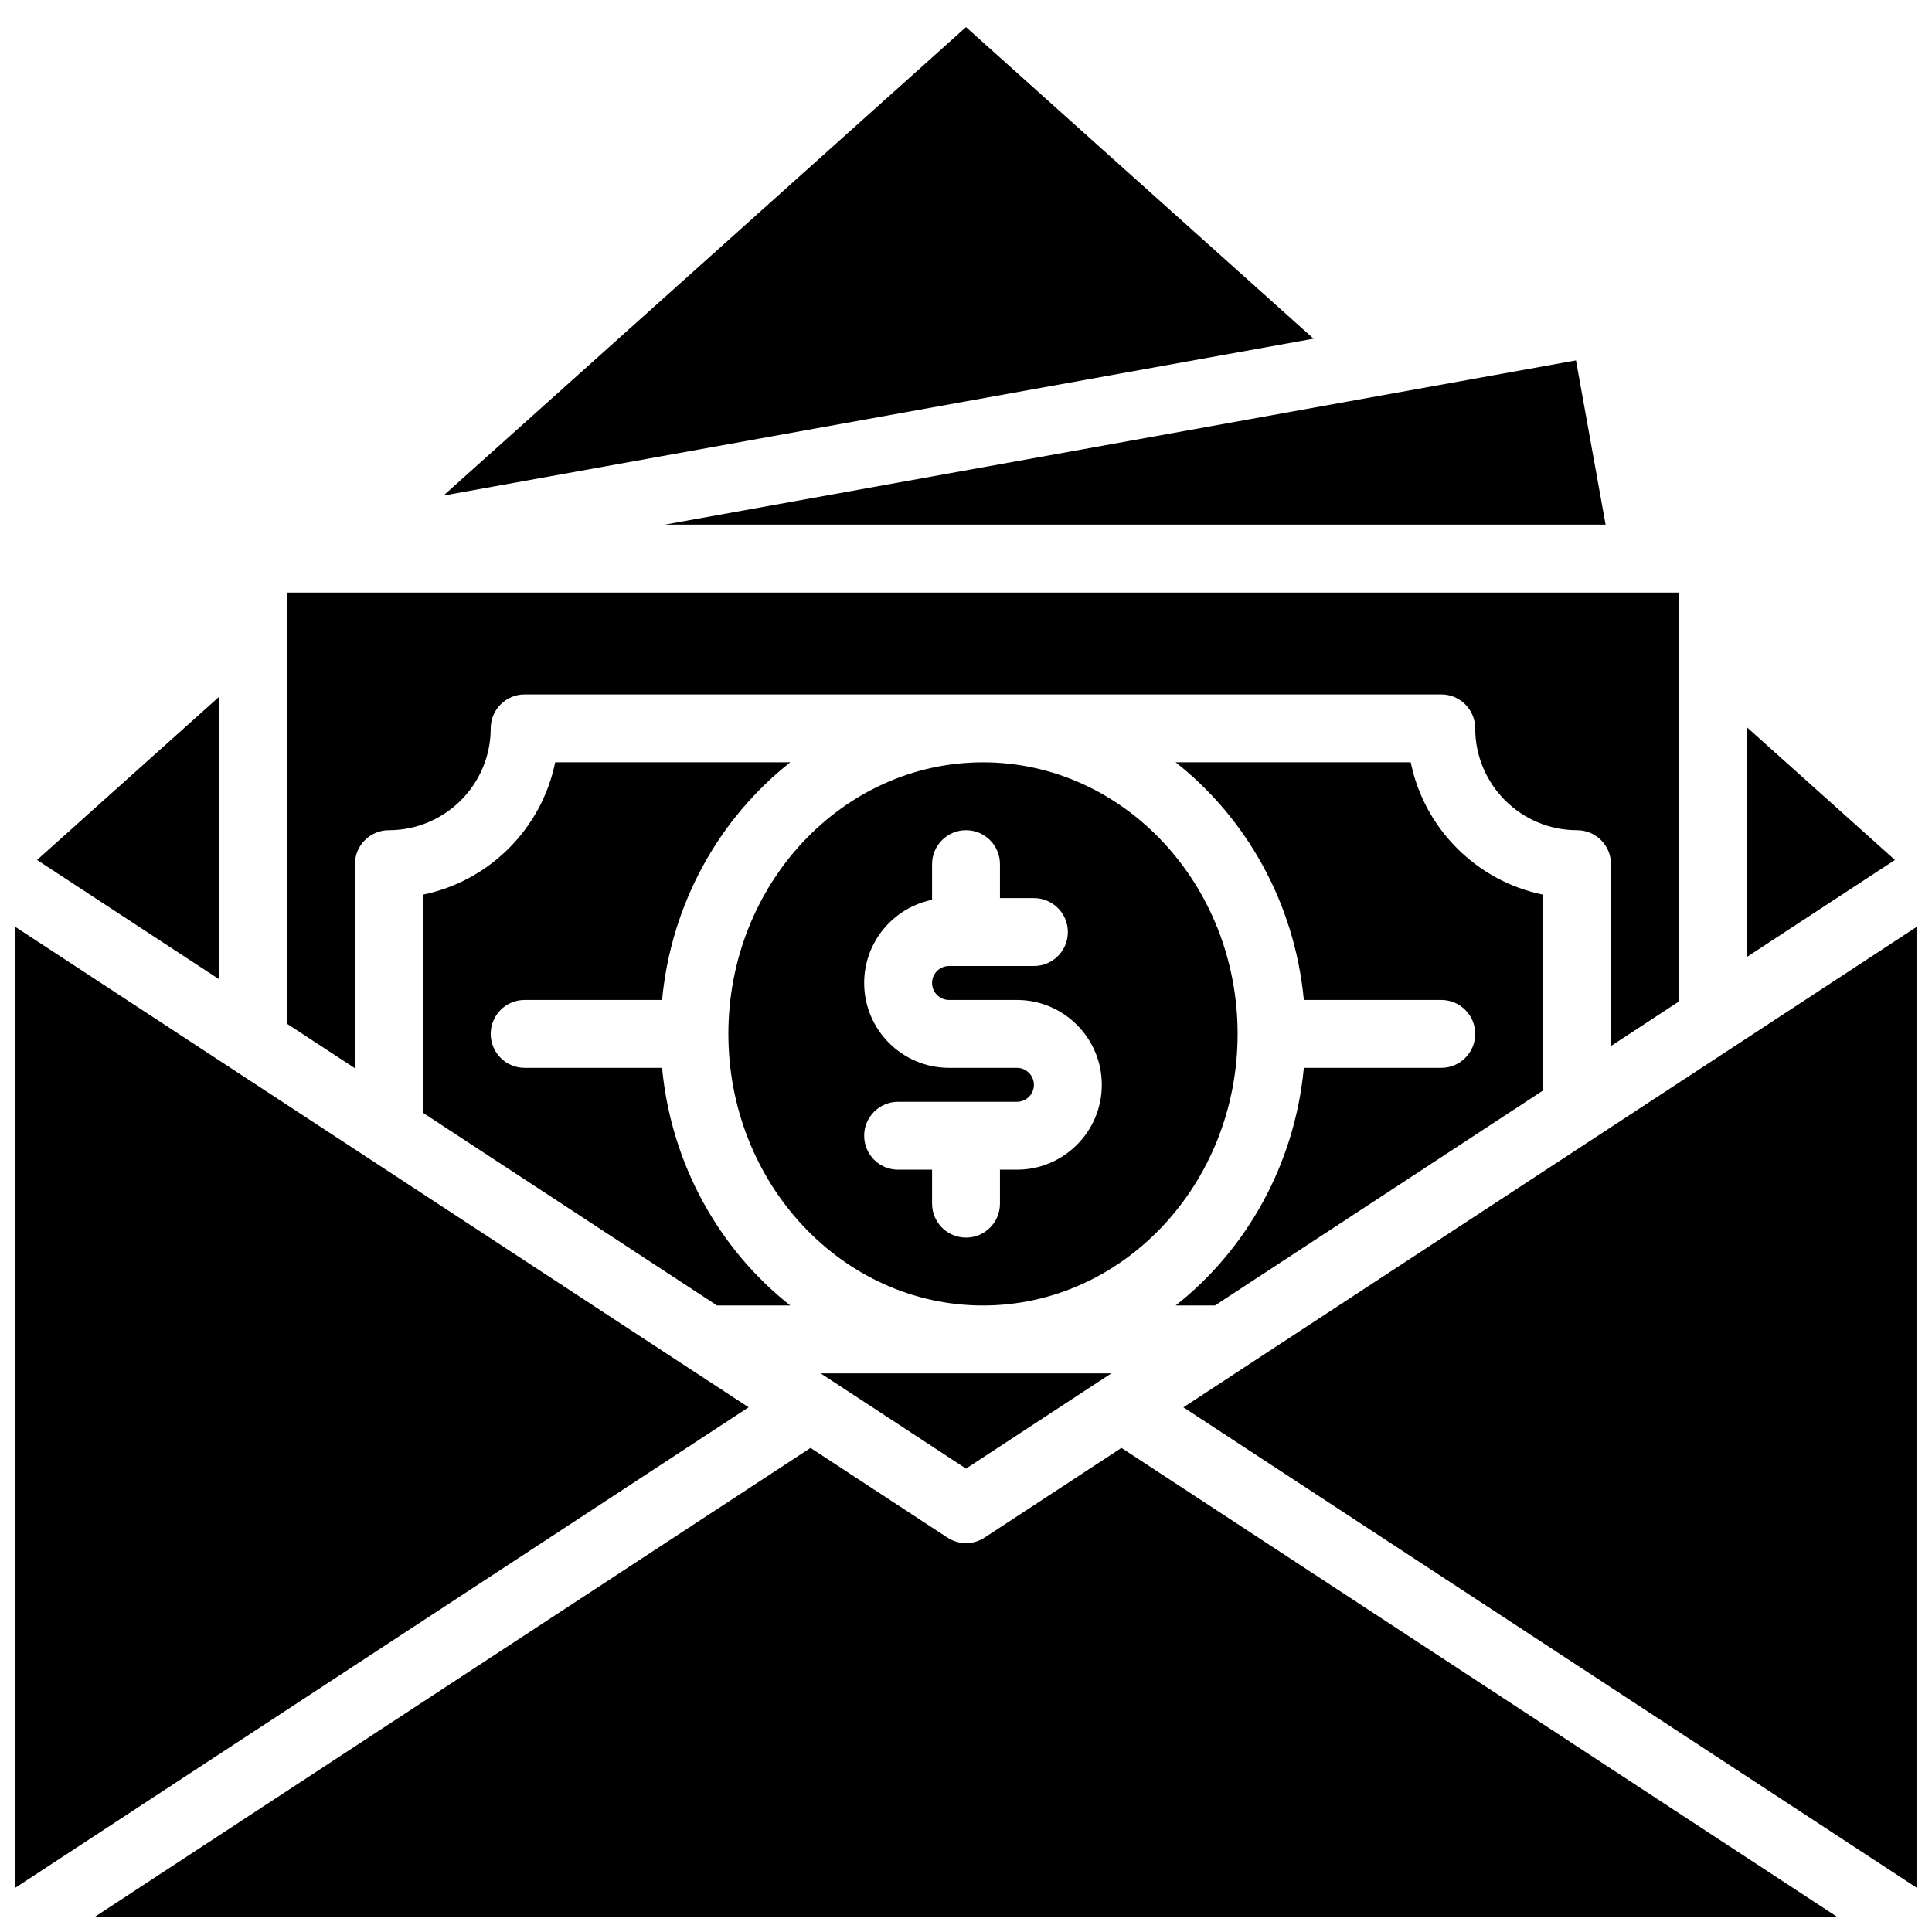
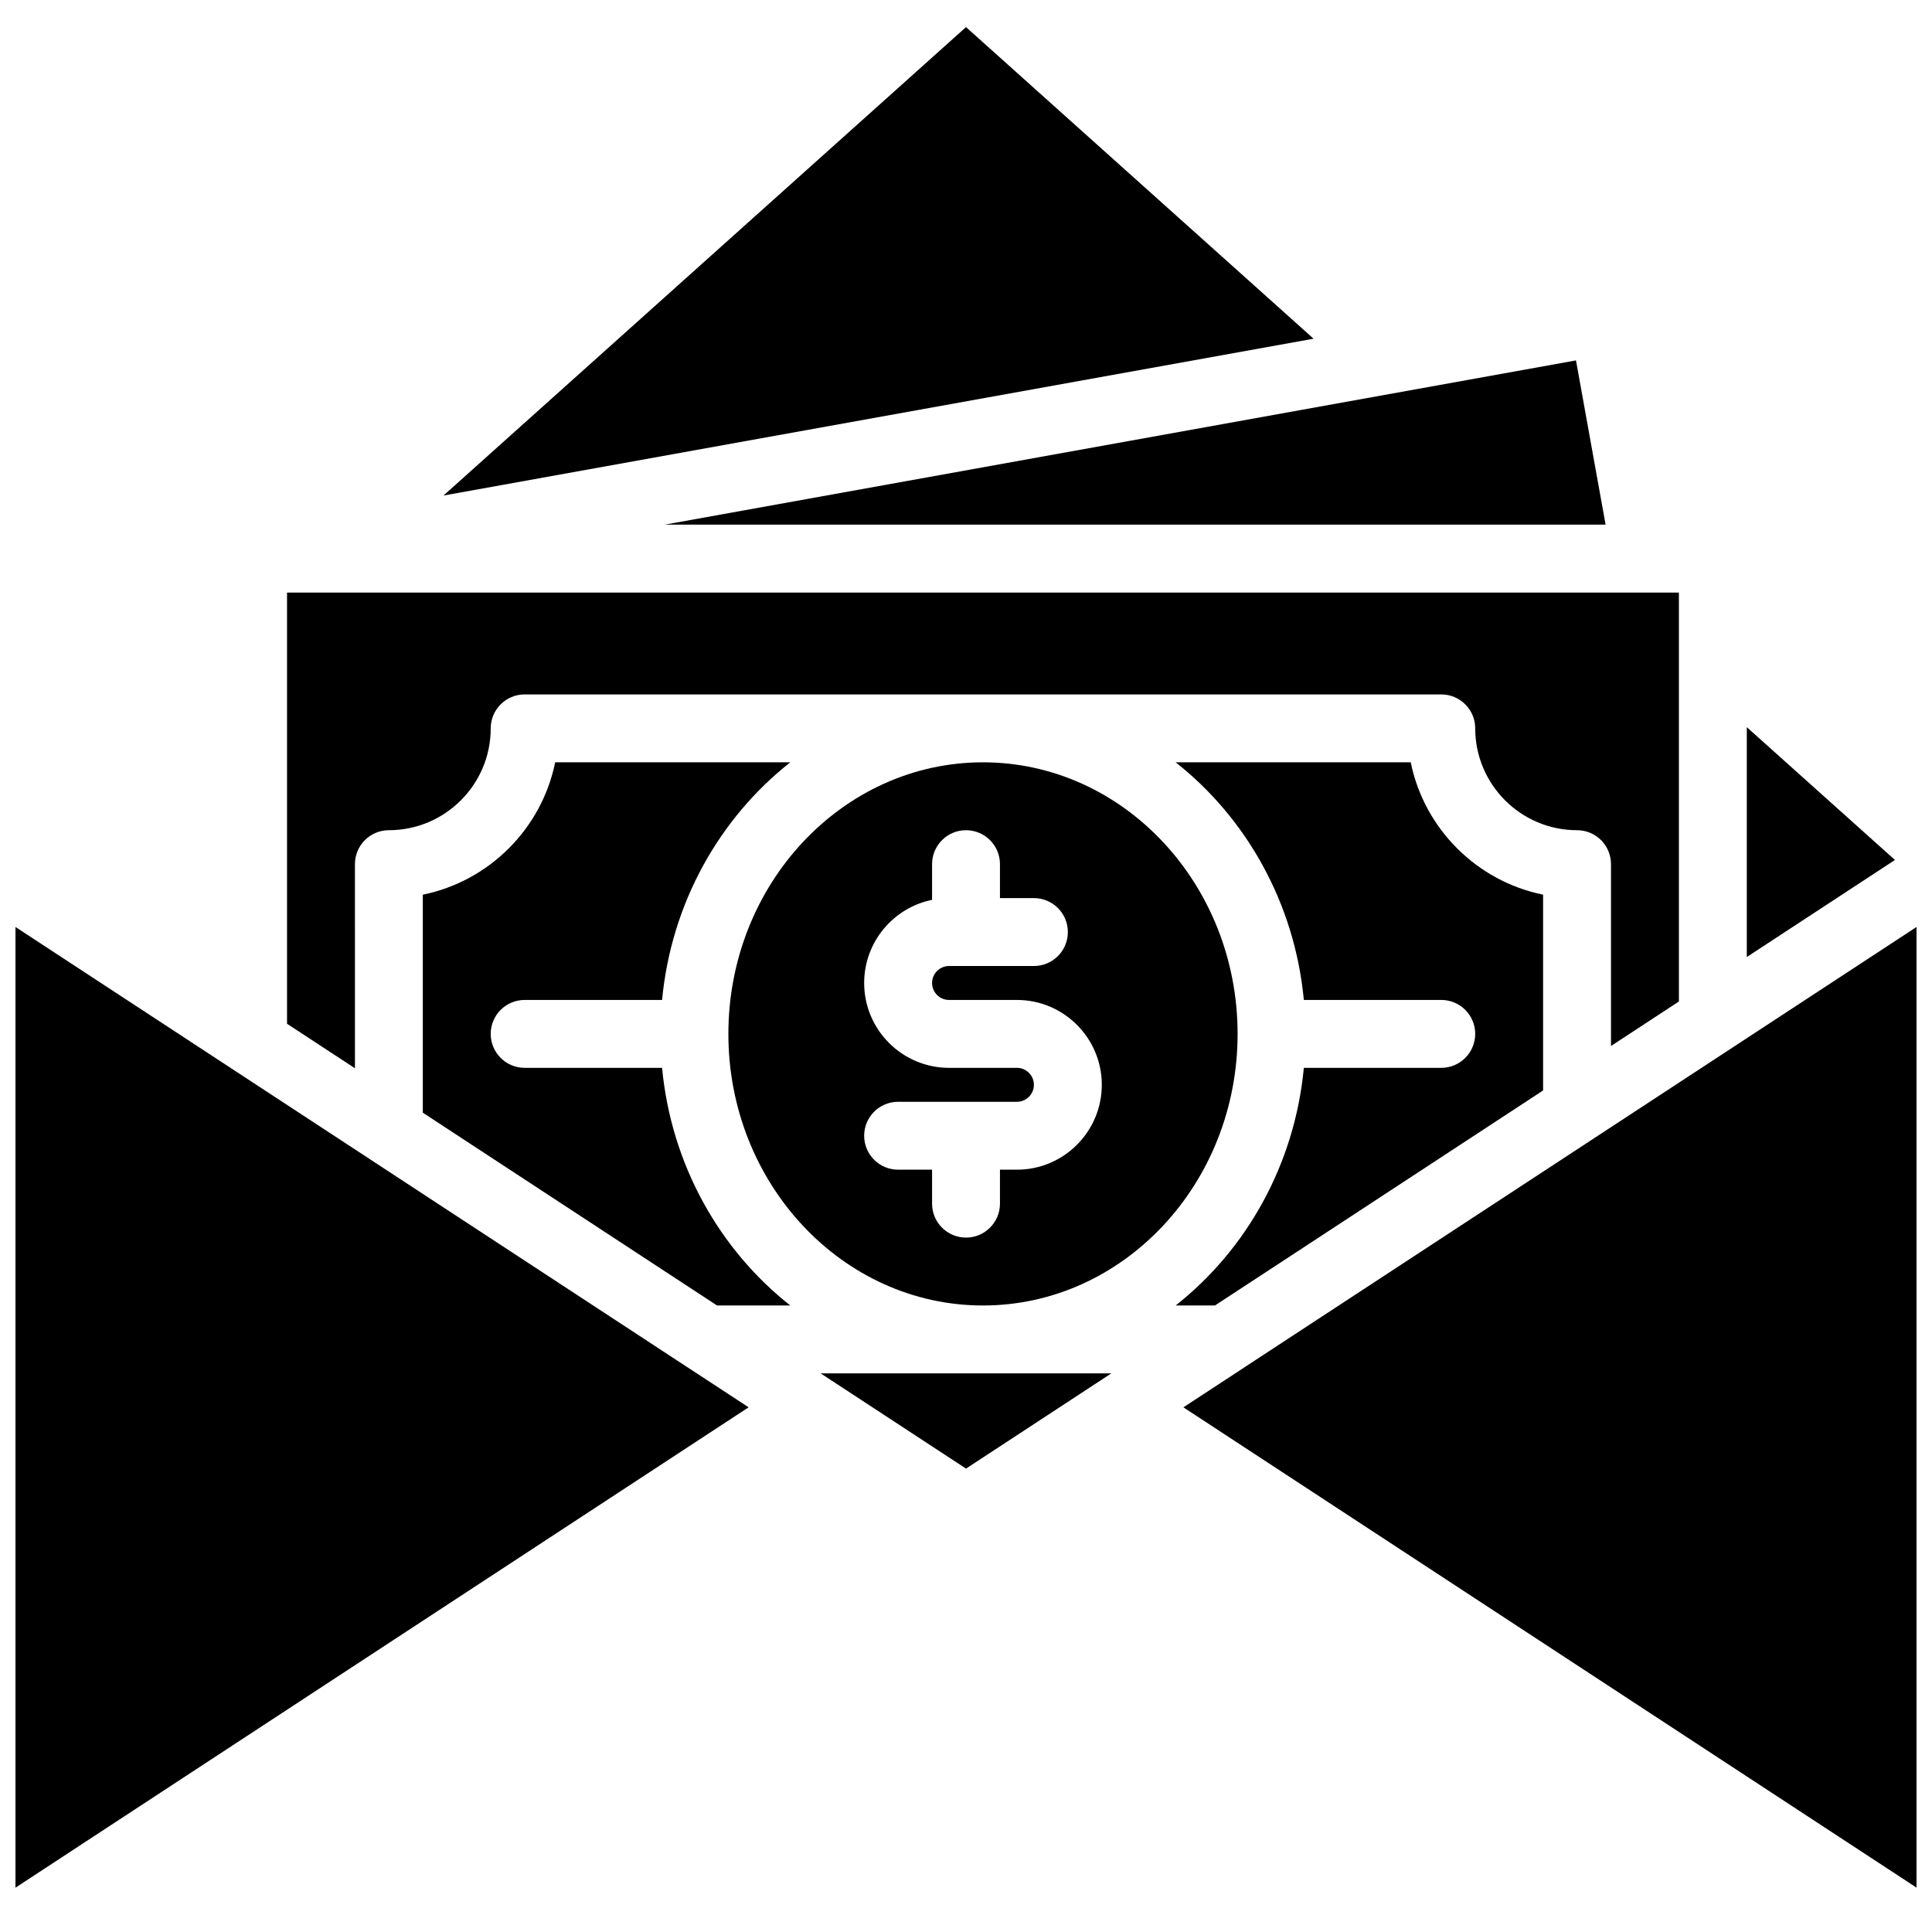
<svg xmlns="http://www.w3.org/2000/svg" width="800px" height="800px" version="1.1" viewBox="144 144 512 512">
  <defs>
    <clipPath id="c">
      <path d="m457 389h194.9v256h-194.9z" />
    </clipPath>
    <clipPath id="b">
      <path d="m148.09 389h194.91v256h-194.91z" />
    </clipPath>
    <clipPath id="a">
-       <path d="m169 527h462v124.9h-462z" />
+       <path d="m169 527h462h-462z" />
    </clipPath>
  </defs>
  <path d="m361.49 507.96 38.516 25.234 38.504-25.234z" fill-rule="evenodd" />
  <path d="m443.21 260.86-123.05 22.176h249.34l-7.848-43.523z" fill-rule="evenodd" />
  <g clip-path="url(#c)">
    <path d="m566.87 445.37-93.285 61.113v0.012l-15.977 10.461 194.3 127.29v-254.59z" fill-rule="evenodd" />
  </g>
  <path d="m256.05 381.1v57.773l58.227 38.156 19.746 12.938h19.406c-18.688-14.738-31.535-37.238-33.973-62.977h-36.418c-4.973 0-8.996-4.031-8.996-8.996 0-4.977 4.023-8.996 8.996-8.996h36.418c2.438-25.75 15.285-48.25 33.973-62.977h-62.301c-3.582 17.598-17.48 31.496-35.078 35.078" fill-rule="evenodd" />
-   <path d="m171.46 383.46 30.613 20.055v-74.879l-48.258 43.266z" fill-rule="evenodd" />
  <g clip-path="url(#b)">
    <path d="m326.42 506.49h-0.008l-84.281-55.219-0.008-0.012-94.023-61.598v254.59l194.29-127.3z" fill-rule="evenodd" />
  </g>
  <path d="m238.06 373.01c0-4.965 4.019-8.996 8.996-8.996 14.879 0 26.988-12.109 26.988-26.988 0-4.969 4.023-8.996 8.996-8.996h242.91c4.973 0 8.996 4.027 8.996 8.996 0 14.879 12.109 26.988 26.988 26.988 4.977 0 8.996 4.031 8.996 8.996v48.188l17.996-11.797v-108.36h-368.86v114.27l17.996 11.785z" fill-rule="evenodd" />
  <g clip-path="url(#a)">
    <path d="m395.07 551.47-36.266-23.762-189.57 124.2h461.52l-189.56-124.2-36.266 23.762c-1.492 0.98-3.219 1.477-4.93 1.477-1.719 0-3.434-0.496-4.93-1.477" fill-rule="evenodd" />
  </g>
  <path d="m517.86 346.02h-62.301c18.688 14.727 31.535 37.227 33.973 62.977h36.418c4.973 0 8.996 4.031 8.996 8.996 0 4.965-4.023 8.996-8.996 8.996h-36.418c-2.438 25.75-15.285 48.25-33.973 62.977h10.41l18.191-11.91 68.777-45.074v-51.883c-17.598-3.582-31.496-17.48-35.078-35.078" fill-rule="evenodd" />
  <path d="m413.5 426.99h-17.996c-12.406 0-22.492-10.094-22.492-22.492 0-10.859 7.738-19.945 17.996-22.031v-9.457c0-4.965 4.019-8.996 8.996-8.996 4.973 0 8.996 4.031 8.996 8.996v8.996h8.996c4.977 0 8.996 4.031 8.996 8.996 0 4.969-4.019 9-8.996 9h-22.492c-2.473 0-4.496 2.016-4.496 4.496 0 2.484 2.023 4.5 4.496 4.5h17.996c12.406 0 22.488 10.094 22.488 22.492 0 12.395-10.082 22.488-22.488 22.488h-4.5v9c0 4.965-4.023 8.996-8.996 8.996-4.977 0-8.996-4.031-8.996-8.996v-9h-8.996c-4.977 0-9-4.027-9-8.996 0-4.965 4.023-8.996 9-8.996h31.488c2.473 0 4.496-2.016 4.496-4.496 0-2.484-2.023-4.5-4.496-4.5m-76.473-8.996c0 39.684 30.266 71.973 67.473 71.973 37.211 0 67.477-32.289 67.477-71.973 0-39.684-30.266-71.973-67.477-71.973-37.207 0-67.473 32.289-67.473 71.973" fill-rule="evenodd" />
  <path d="m606.92 397.62 27.988-18.336 11.273-7.383-39.262-35.195z" fill-rule="evenodd" />
  <path d="m492.11 233.76-92.109-82.578-138.47 124.14z" fill-rule="evenodd" />
</svg>